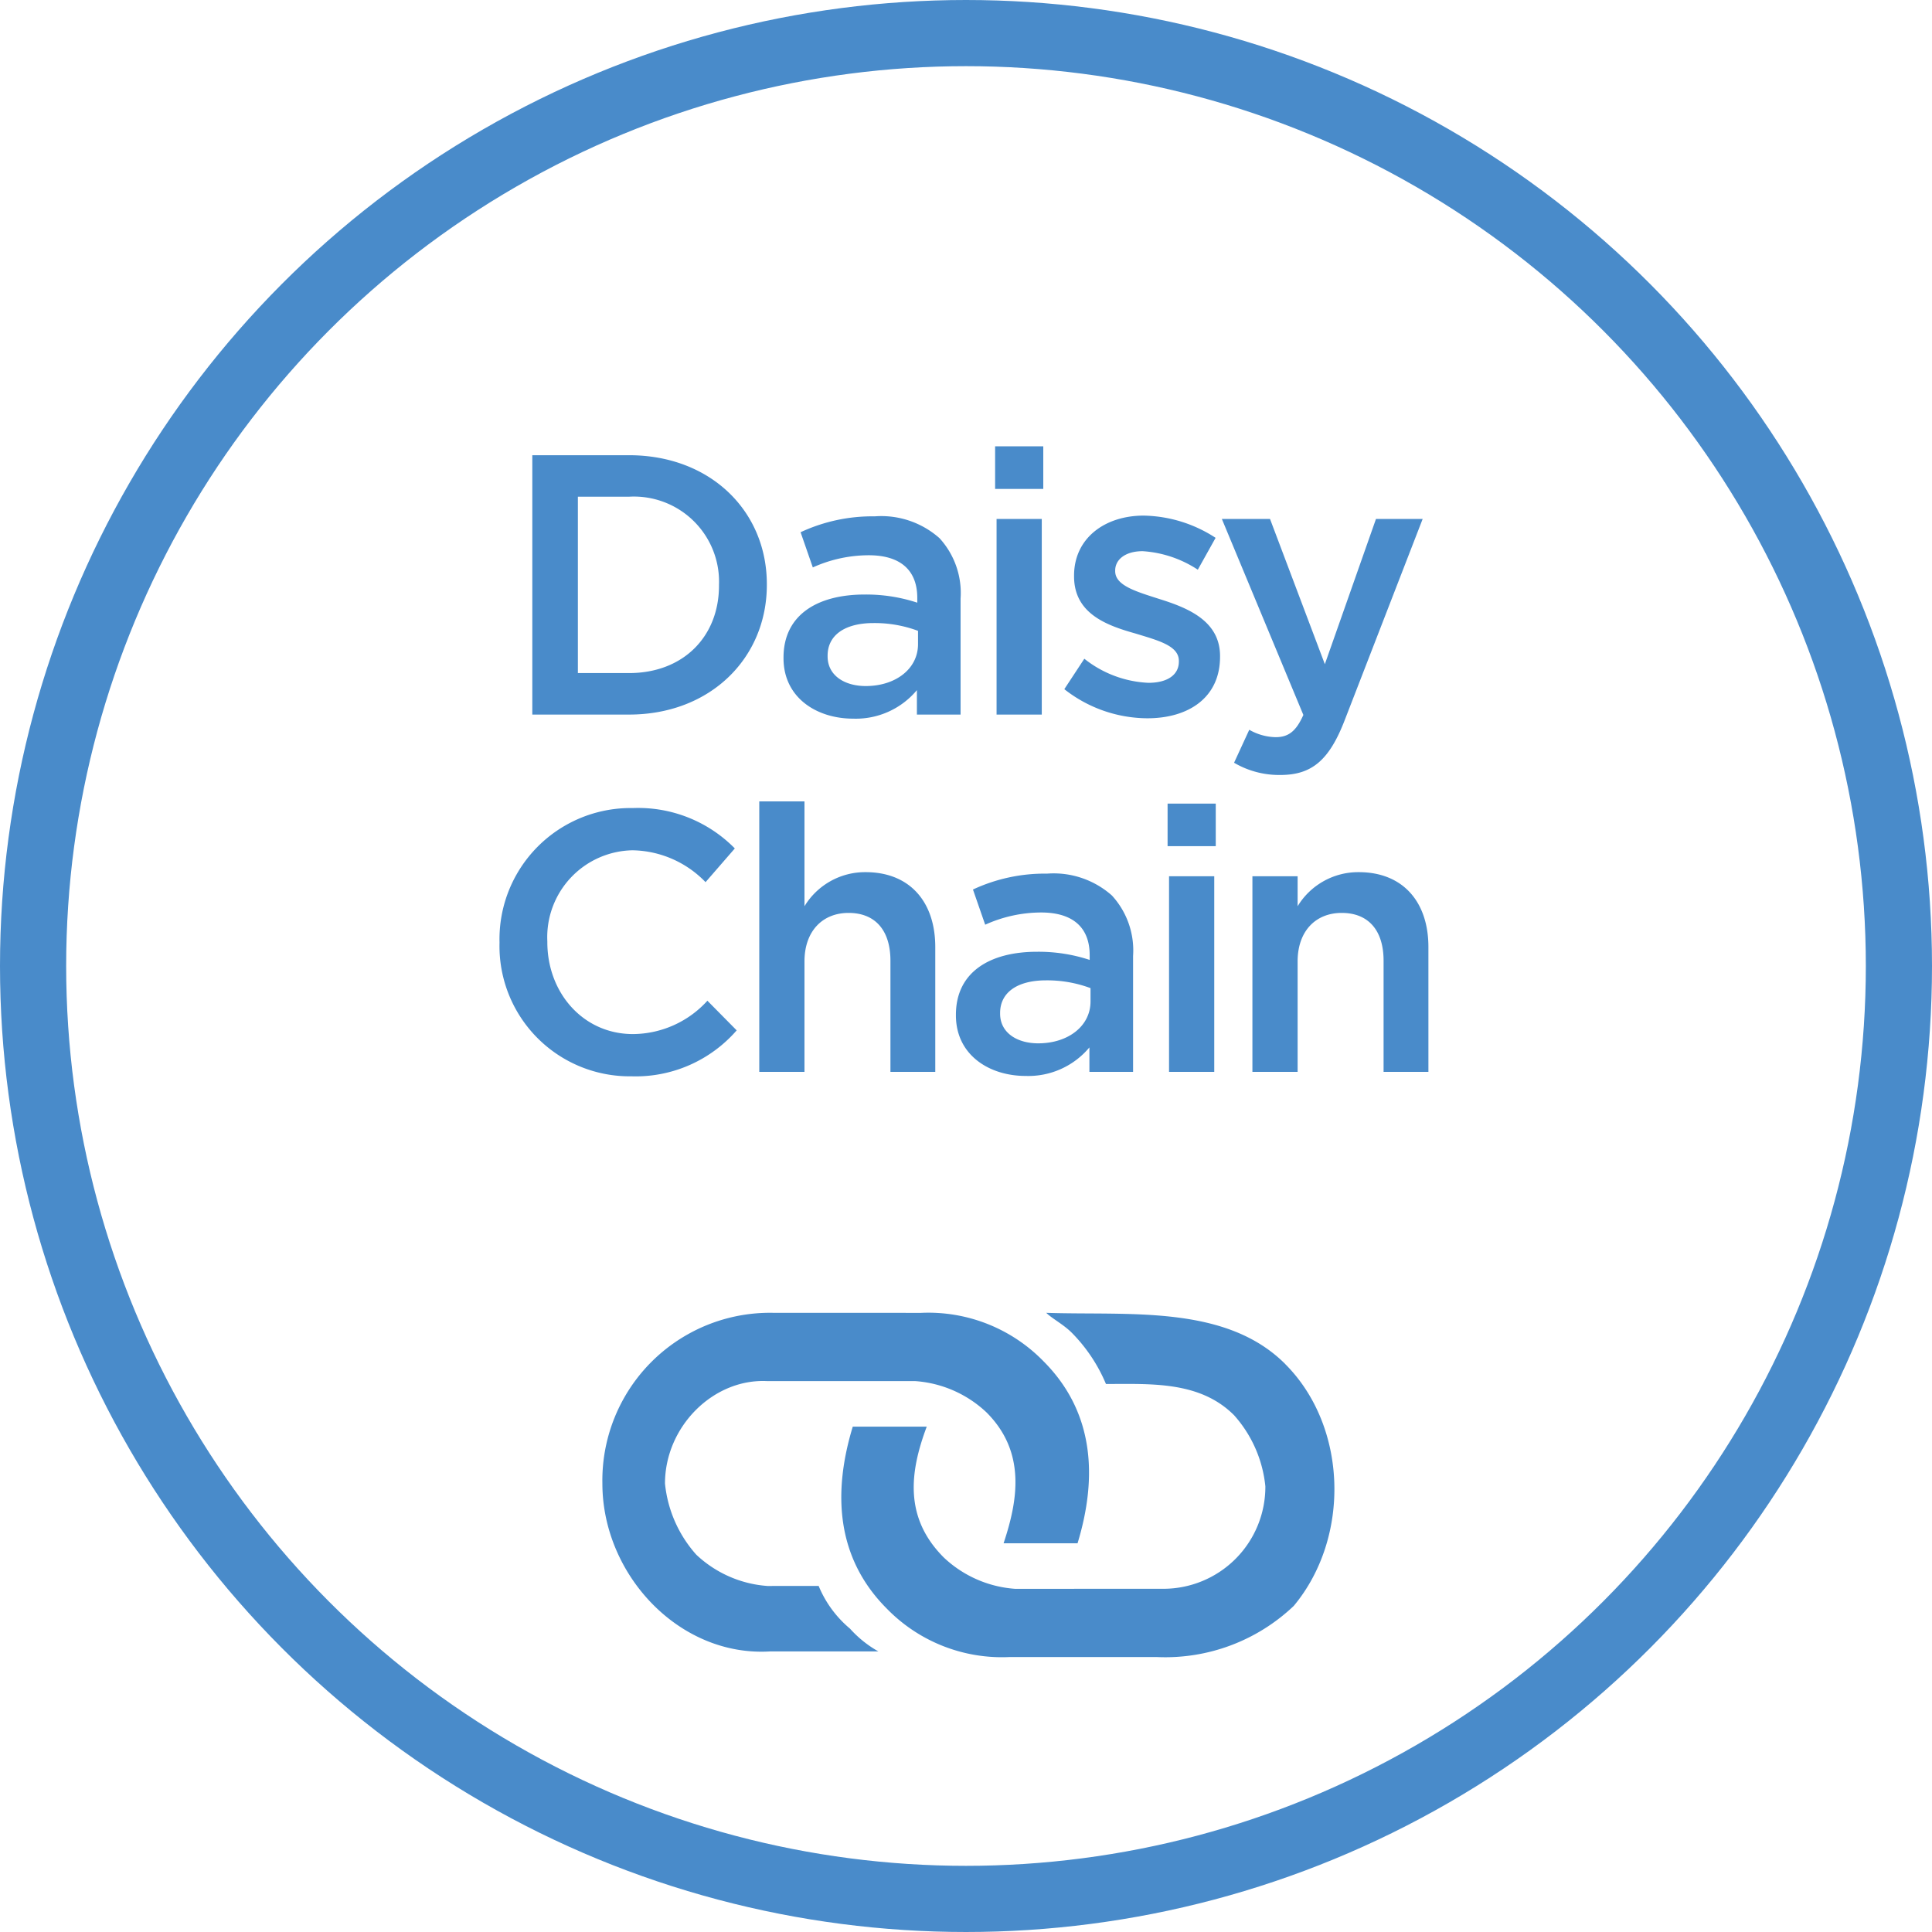
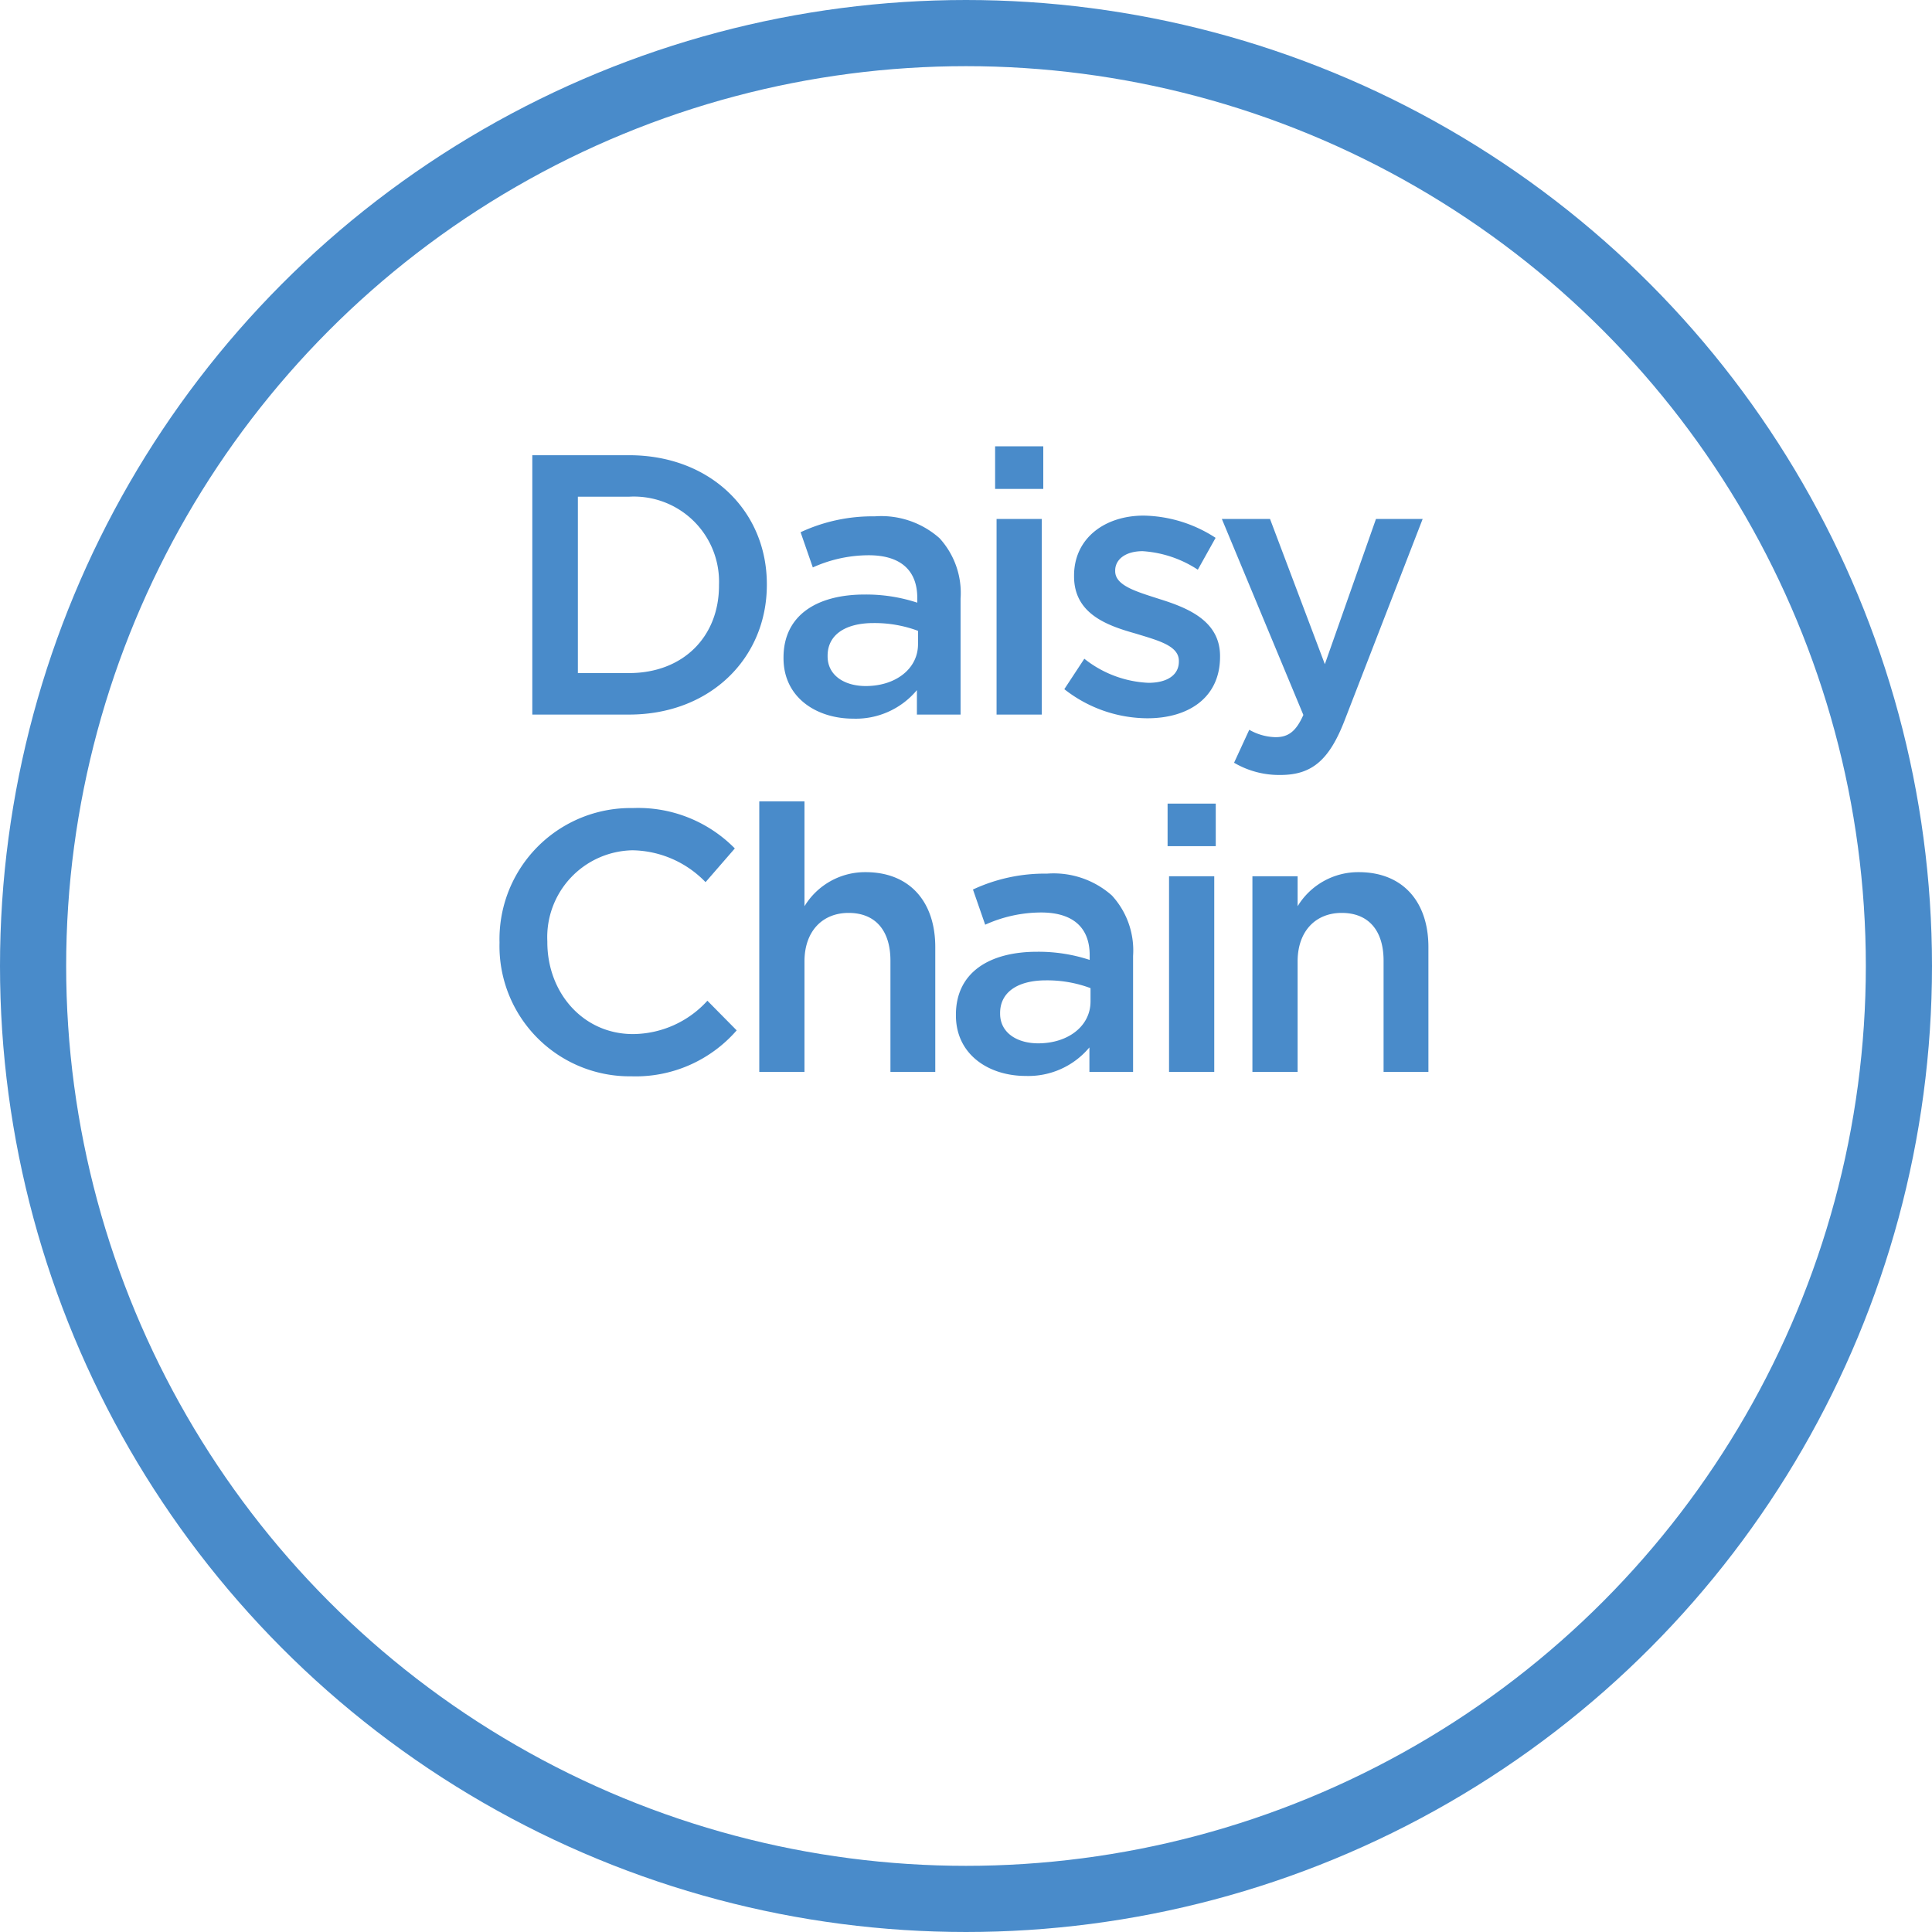
<svg xmlns="http://www.w3.org/2000/svg" width="146" height="146" viewBox="0 0 146 146">
  <g id="Group_125" data-name="Group 125" transform="translate(-313 -902)">
-     <path id="OOjs_UI_icon_link-ltr_slanted" d="M38.193,4.33c-6.386,0-10.947,5.777-15.508,10.035.608,0,1.52-.3,2.433-.3a12.2,12.2,0,0,1,4.561.912C32.111,12.54,34.544,9.8,38.193,9.8a9.472,9.472,0,0,1,5.473,2.129,7.708,7.708,0,0,1,0,10.947L35.76,30.785a8.742,8.742,0,0,1-5.473,2.129c-4.257,0-6.386-2.737-7.906-6.082l-3.953,3.953c2.433,4.561,6.082,7.906,11.555,7.906A12.136,12.136,0,0,0,39.1,34.738l7.906-7.906A14.085,14.085,0,0,0,51.572,16.8c-.608-6.69-6.69-12.467-13.379-12.467ZM25.117,41.123,22.381,43.86a8.742,8.742,0,0,1-5.473,2.129,9.472,9.472,0,0,1-5.473-2.129c-3.041-3.041-3.041-8.21,0-10.947l7.906-7.906a8.742,8.742,0,0,1,5.473-2.129c4.257,0,6.386,3.041,7.906,6.082l3.953-3.953C34.24,20.446,30.591,17.1,25.117,17.1A12.136,12.136,0,0,0,16,21.054L8.089,28.96a12.669,12.669,0,0,0,0,18.245c4.865,4.865,13.379,5.169,17.941,0l5.777-5.777a8.419,8.419,0,0,1-2.737.3,8.346,8.346,0,0,1-3.953-.608Z" transform="translate(386.181 975.011) rotate(45)" fill="#498bca" />
    <g id="Group_124" data-name="Group 124" transform="translate(26 873)">
      <g id="Ellipse_14" data-name="Ellipse 14" transform="translate(287 29)" fill="none" stroke="#498bca" stroke-width="5">
        <circle cx="73" cy="73" r="73" stroke="none" />
        <circle cx="73" cy="73" r="70.5" fill="none" />
      </g>
      <path id="Path_200" data-name="Path 200" d="M-32.774,0h7.308c6.16,0,10.416-4.284,10.416-9.8v-.056c0-5.516-4.256-9.744-10.416-9.744h-7.308Zm7.308-16.464a6.432,6.432,0,0,1,6.8,6.664v.056c0,3.836-2.688,6.608-6.8,6.608H-29.33V-16.464ZM-8.526.308A6.008,6.008,0,0,0-3.71-1.848V0h3.3V-8.764A6.135,6.135,0,0,0-2-13.328,6.625,6.625,0,0,0-6.9-14.98a12.835,12.835,0,0,0-5.6,1.2l.924,2.66A10.292,10.292,0,0,1-7.35-12.04c2.38,0,3.668,1.12,3.668,3.22v.364a12.351,12.351,0,0,0-3.976-.616c-3.612,0-6.132,1.568-6.132,4.76v.056C-13.79-1.288-11.3.308-8.526.308Zm.952-2.464c-1.624,0-2.884-.812-2.884-2.24v-.056c0-1.54,1.288-2.464,3.472-2.464a9.392,9.392,0,0,1,3.36.588V-5.32C-3.626-3.444-5.334-2.156-7.574-2.156ZM2.2-17.052h3.64v-3.22H2.2ZM2.31,0H5.726V-14.784H2.31Zm11.4.28c3.08,0,5.488-1.54,5.488-4.648v-.056c0-2.66-2.436-3.64-4.592-4.312-1.736-.56-3.332-1.008-3.332-2.1v-.056c0-.812.756-1.456,2.072-1.456a8.579,8.579,0,0,1,4.172,1.4l1.344-2.408a10.249,10.249,0,0,0-5.432-1.68c-2.94,0-5.264,1.708-5.264,4.536v.056c0,2.8,2.436,3.7,4.62,4.312,1.736.532,3.3.924,3.3,2.072V-4c0,.98-.84,1.6-2.3,1.6a8.364,8.364,0,0,1-4.844-1.82l-1.512,2.3A10.21,10.21,0,0,0,13.706.28ZM27.118-3.808,22.974-14.784h-3.64L25.494.028c-.56,1.26-1.148,1.68-2.1,1.68a4.172,4.172,0,0,1-1.988-.56L20.258,3.64a6.717,6.717,0,0,0,3.5.924c2.38,0,3.7-1.12,4.872-4.172l5.88-15.176H30.982Zm-52.4,31.144a10.113,10.113,0,0,0,7.952-3.472l-2.212-2.24a7.657,7.657,0,0,1-5.628,2.52c-3.752,0-6.468-3.108-6.468-6.944v-.056a6.567,6.567,0,0,1,6.44-6.888,7.832,7.832,0,0,1,5.516,2.408l2.212-2.548a10.238,10.238,0,0,0-7.7-3.052A9.912,9.912,0,0,0-35.252,17.2v.056A9.841,9.841,0,0,0-25.284,27.336Zm9.66-.336h3.416V18.656c0-2.3,1.372-3.668,3.332-3.668,2.016,0,3.164,1.316,3.164,3.612V27h3.388V17.564c0-3.416-1.932-5.656-5.264-5.656a5.359,5.359,0,0,0-4.62,2.576V6.56h-3.416Zm20.132.308a6.008,6.008,0,0,0,4.816-2.156V27h3.3V18.236a6.135,6.135,0,0,0-1.6-4.564,6.625,6.625,0,0,0-4.9-1.652,12.835,12.835,0,0,0-5.6,1.2l.924,2.66a10.292,10.292,0,0,1,4.228-.924c2.38,0,3.668,1.12,3.668,3.22v.364a12.351,12.351,0,0,0-3.976-.616c-3.612,0-6.132,1.568-6.132,4.76v.056C-.756,25.712,1.736,27.308,4.508,27.308Zm.952-2.464c-1.624,0-2.884-.812-2.884-2.24v-.056c0-1.54,1.288-2.464,3.472-2.464a9.392,9.392,0,0,1,3.36.588V21.68C9.408,23.556,7.7,24.844,5.46,24.844Zm9.772-14.9h3.64V6.728h-3.64ZM15.344,27H18.76V12.216H15.344Zm6.3,0H25.06V18.656c0-2.3,1.372-3.668,3.332-3.668,2.016,0,3.164,1.316,3.164,3.612V27h3.388V17.564c0-3.416-1.932-5.656-5.264-5.656a5.359,5.359,0,0,0-4.62,2.576V12.216H21.644Z" transform="translate(360 83)" fill="#498bca" />
    </g>
  </g>
</svg>